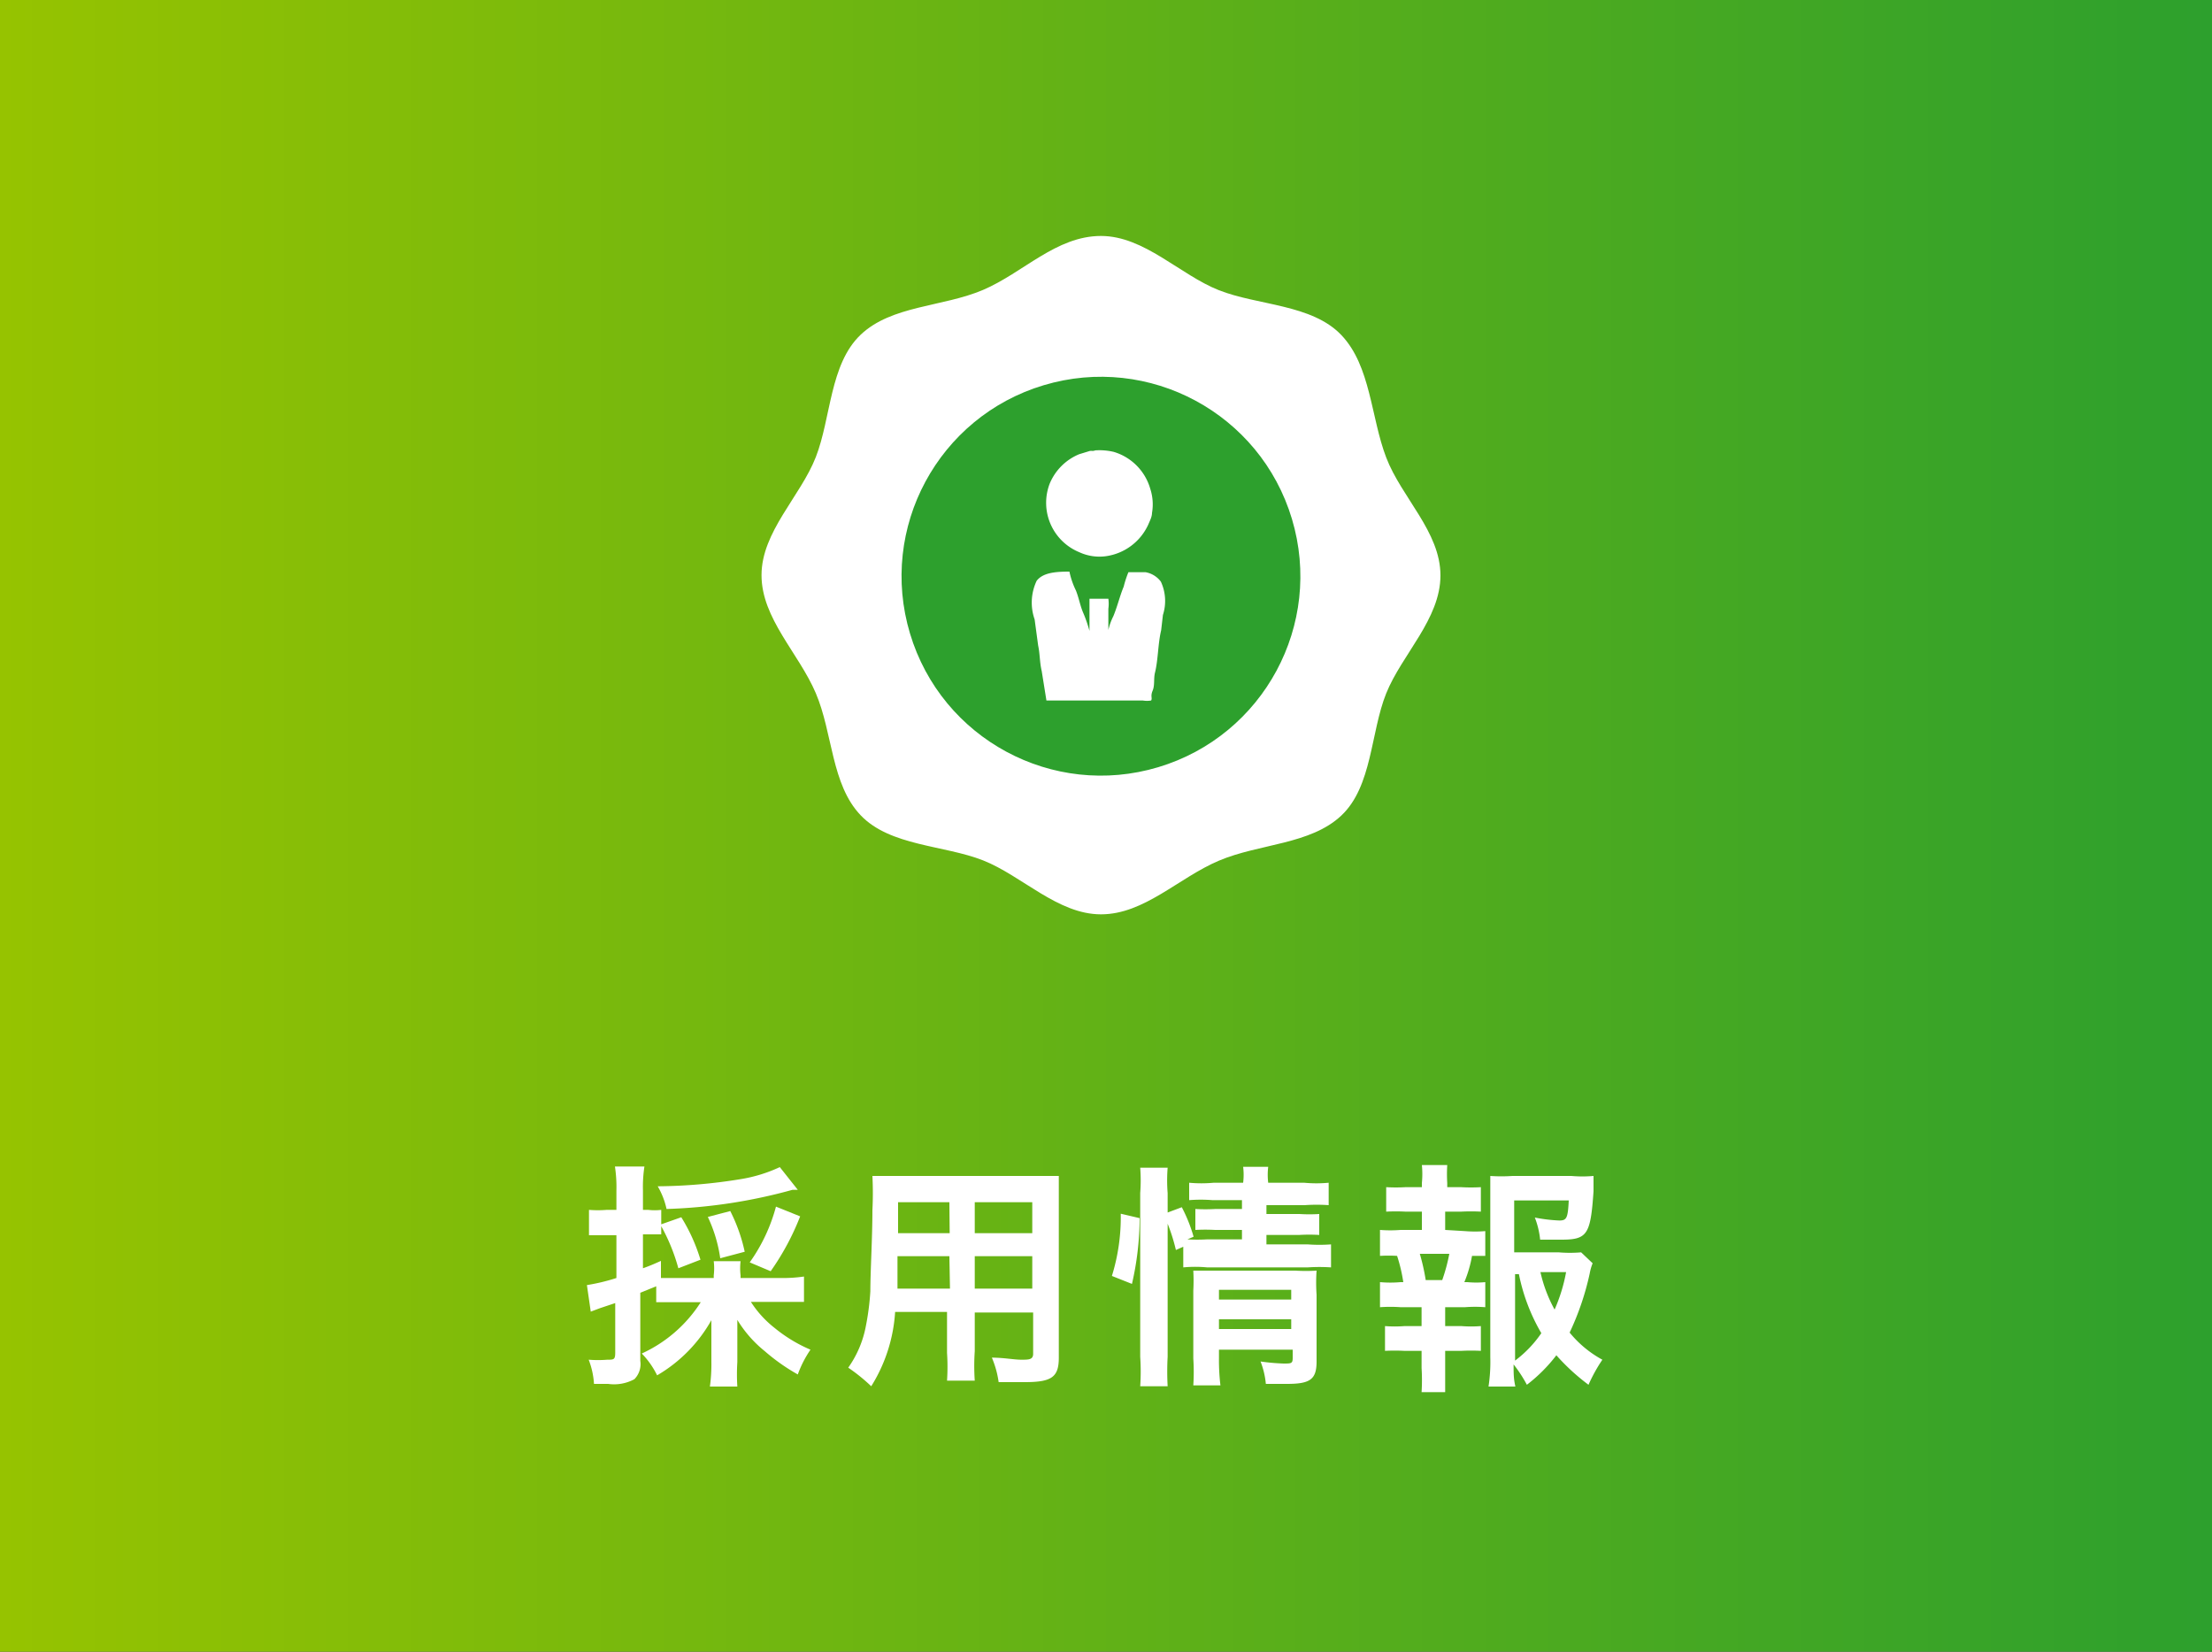
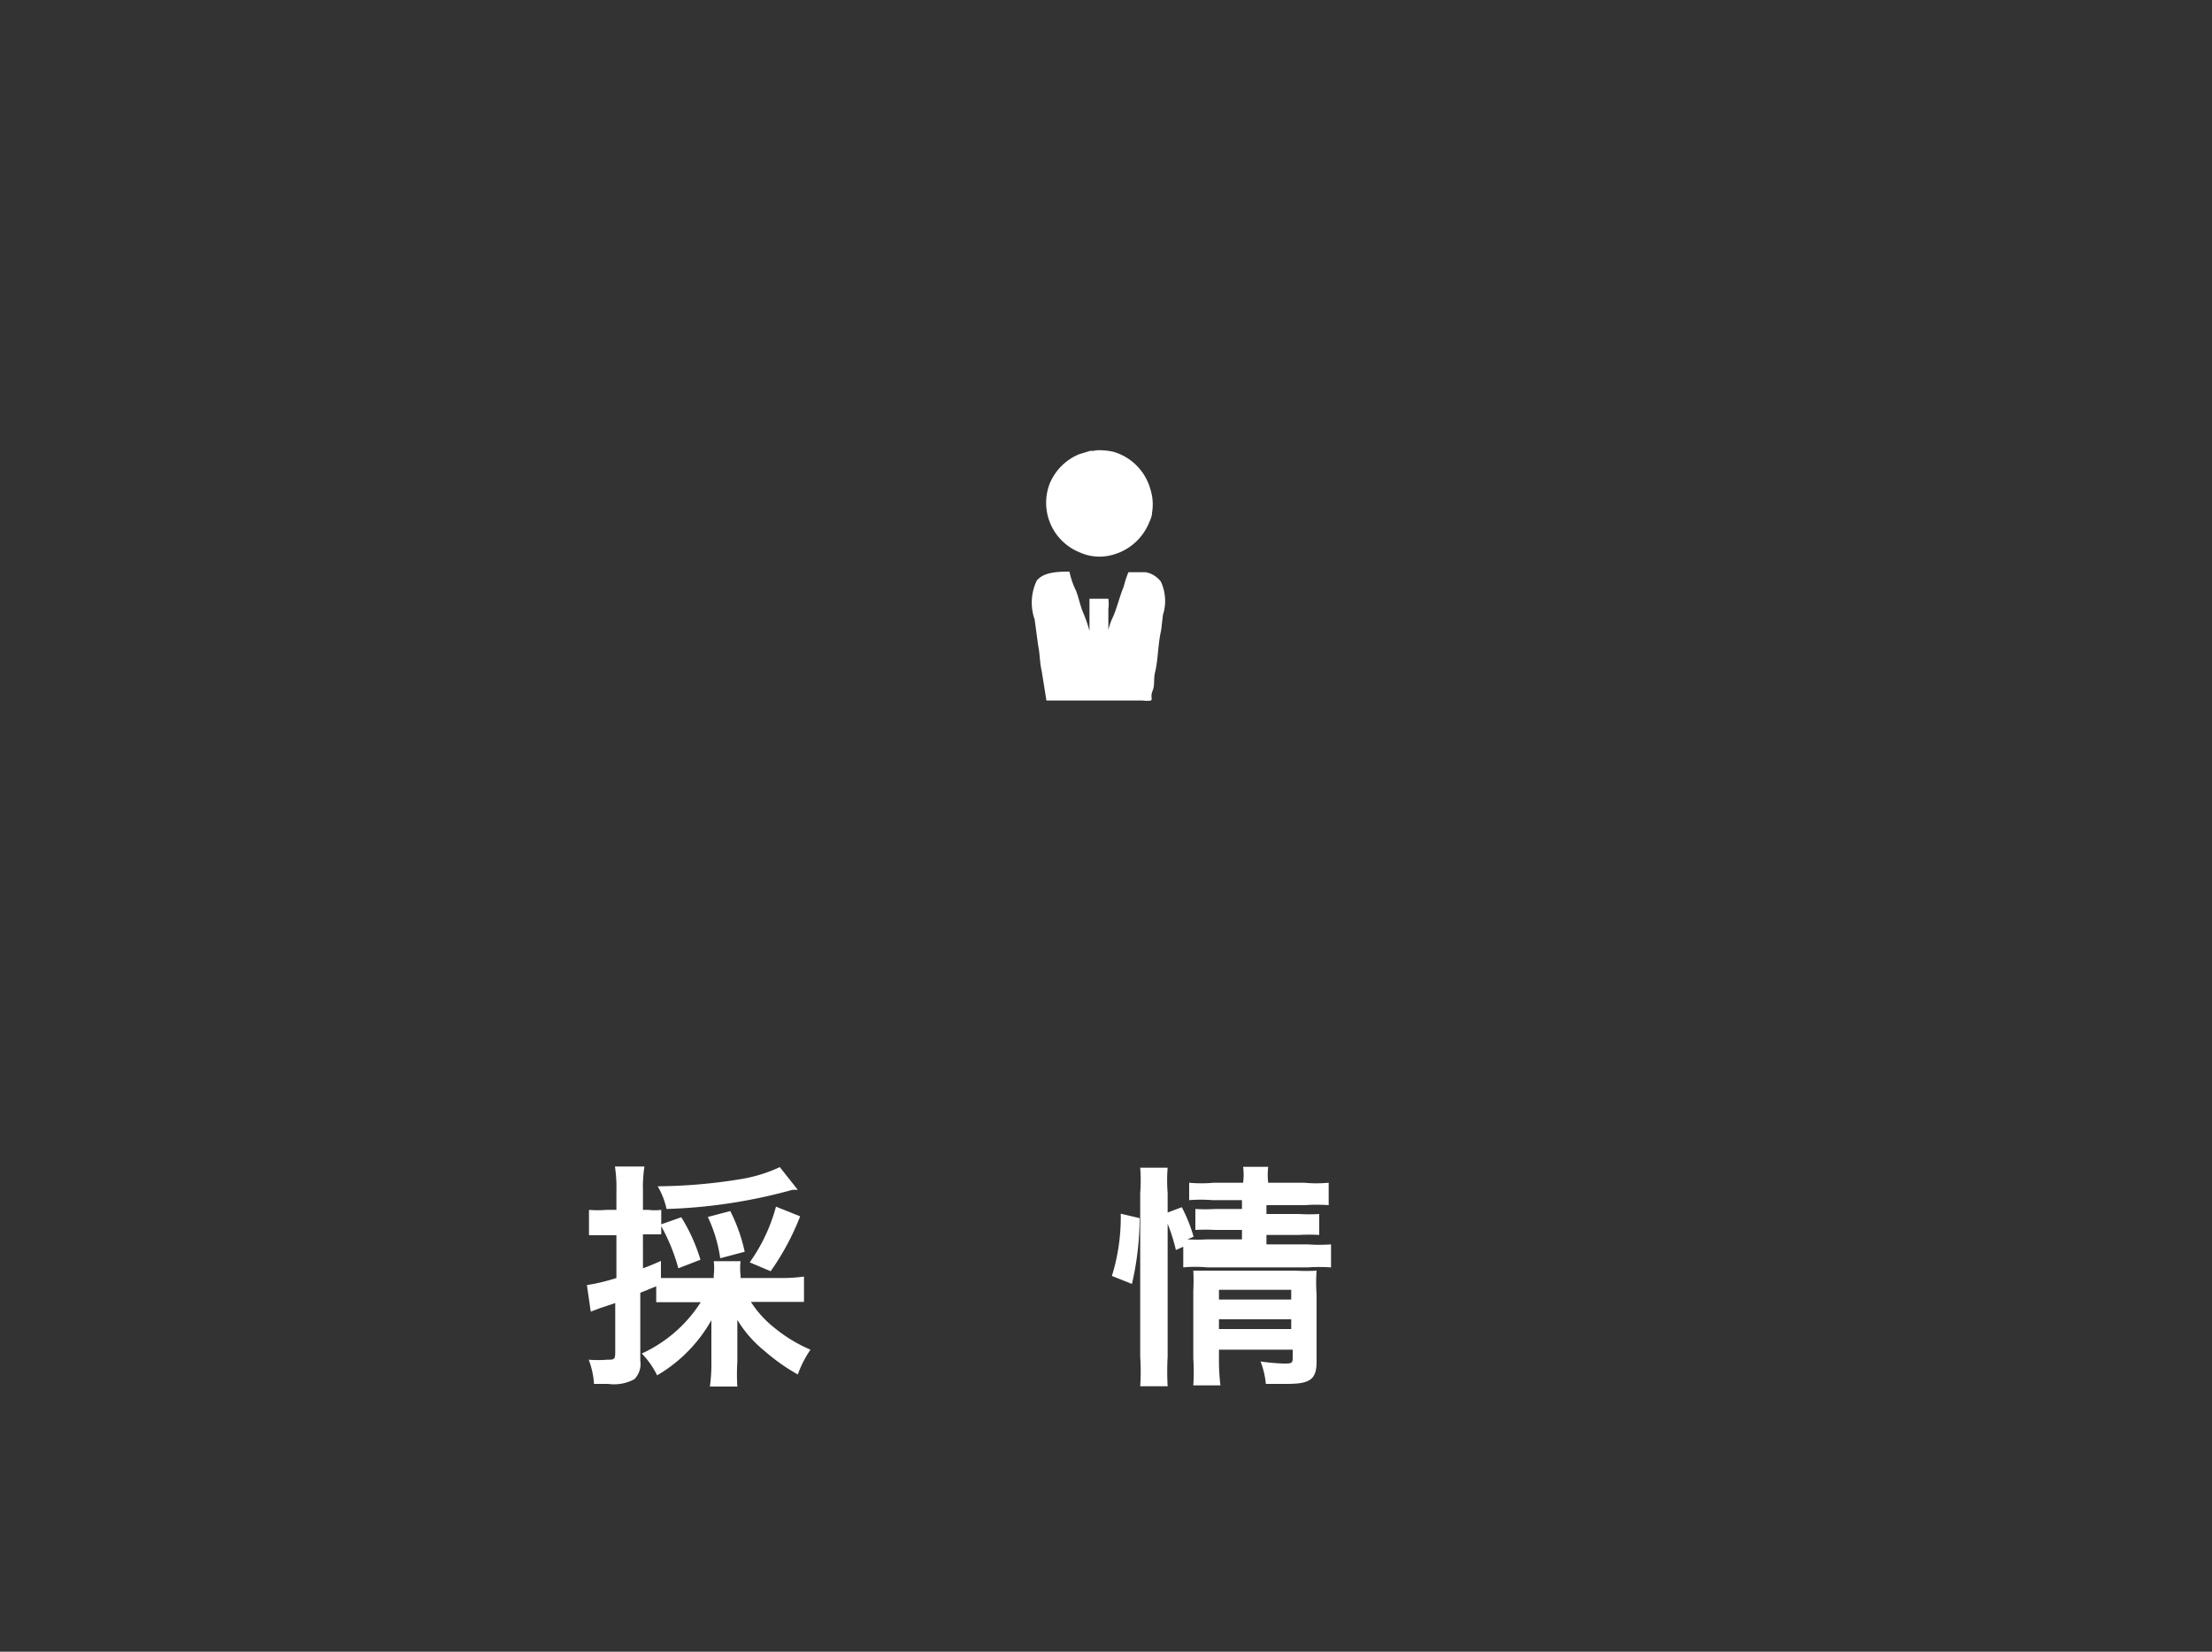
<svg xmlns="http://www.w3.org/2000/svg" viewBox="0 0 75 56">
  <rect x="0" y="0" width="75" height="56" fill="#333333" stroke="none" />
  <defs>
    <style>.cls-1{fill:url(#名称未設定グラデーション_9);}.cls-2,.cls-4{fill:#fff;}.cls-3{fill:#2da02d;}.cls-4{fill-rule:evenodd;}</style>
    <linearGradient id="名称未設定グラデーション_9" y1="28" x2="75" y2="28" gradientUnits="userSpaceOnUse">
      <stop offset="0" stop-color="#96c300" />
      <stop offset="1" stop-color="#2da02d" />
    </linearGradient>
  </defs>
  <g id="レイヤー_2" data-name="レイヤー 2">
    <g id="header">
-       <rect class="cls-1" width="75" height="56" />
-       <path class="cls-2" d="M37.33,8c1.47,0,2.68,1.32,4,1.84s3.15.47,4.15,1.52,1,2.79,1.52,4.15,1.84,2.52,1.84,4-1.31,2.68-1.84,4-.47,3.15-1.52,4.14-2.78.95-4.15,1.53S38.8,31,37.33,31s-2.68-1.31-4-1.83-3.15-.48-4.15-1.53-.94-2.78-1.52-4.14-1.84-2.53-1.84-4,1.32-2.67,1.84-4,.47-3.15,1.52-4.15,2.79-.94,4.15-1.52S35.81,8,37.33,8Z" />
-       <circle class="cls-3" cx="37.33" cy="19.54" r="6.76" transform="translate(-4.04 11.54) rotate(-16.69)" />
      <path class="cls-4" d="M37.13,15.27a2.12,2.12,0,0,1,.63.05A1.83,1.83,0,0,1,39,16.57a1.7,1.7,0,0,1,.06.82c0,.13-.07.26-.12.38a1.86,1.86,0,0,1-1.46,1.09,1.63,1.63,0,0,1-.89-.14,1.81,1.81,0,0,1-1-2.32,1.84,1.84,0,0,1,1-1l.36-.11C37,15.28,37.08,15.3,37.13,15.27Z" />
      <path class="cls-4" d="M36.26,19.38a2.69,2.69,0,0,0,.22.64c.1.25.14.5.24.74a4.7,4.7,0,0,1,.22.63h0V20.3h.64a1.25,1.25,0,0,1,0,.34v.72h0a2,2,0,0,1,.17-.47c.14-.34.22-.69.35-1a3.53,3.53,0,0,1,.16-.49h.31c.07,0,.19,0,.27,0a.83.83,0,0,1,.52.32,1.55,1.55,0,0,1,.07,1.13l-.06.52c-.11.46-.1,1-.21,1.44-.05.21,0,.42-.08.61s0,.25-.05.33a.84.84,0,0,1-.28,0H35.48l-.16-1c-.07-.29-.06-.59-.12-.86L35.08,21a1.72,1.72,0,0,1,.07-1.31C35.36,19.42,35.77,19.38,36.26,19.38Z" />
      <path class="cls-2" d="M23.05,44.15c-.34,0-.56,0-.8,0v-.54l-.54.22v2.31a.73.73,0,0,1-.2.62,1.44,1.44,0,0,1-.89.16l-.48,0a2.72,2.72,0,0,0-.18-.82,3.94,3.94,0,0,0,.63,0c.22,0,.27,0,.27-.24V44.18l-.51.17-.32.12-.13-.9a6.62,6.62,0,0,0,1-.24V41.88h-.34c-.19,0-.37,0-.59,0v-.86a3.7,3.7,0,0,0,.6,0h.33v-.65a4.65,4.65,0,0,0-.05-.82h1a4.53,4.53,0,0,0-.05.81v.66h.18a1.85,1.85,0,0,0,.44,0v.83l-.44,0h-.18V43c.25-.09.34-.13.61-.25v.58l.73,0H24.2v-.09a2,2,0,0,0,0-.48h.91a2,2,0,0,0,0,.48v.09h1.35a5,5,0,0,0,.8-.05v.86c-.24,0-.52,0-.8,0h-1a3.56,3.56,0,0,0,.8.88,5,5,0,0,0,1.22.74,3.72,3.72,0,0,0-.43.84,6.67,6.67,0,0,1-1.12-.79A4.06,4.06,0,0,1,25,44.75c0,.24,0,.42,0,.6v.83a6.6,6.6,0,0,0,0,.83h-.93a5.5,5.5,0,0,0,.05-.84v-.8c0-.2,0-.32,0-.61a5,5,0,0,1-1.84,1.87,2.85,2.85,0,0,0-.52-.74,4.67,4.67,0,0,0,2-1.74Zm4-3.81-.18,0a18,18,0,0,1-4.27.65,2.63,2.63,0,0,0-.3-.77,18,18,0,0,0,2.8-.24,5,5,0,0,0,1.34-.41ZM23,43a6.38,6.38,0,0,0-.61-1.48l.71-.25a6,6,0,0,1,.65,1.44Zm1.42-.34A4.87,4.87,0,0,0,24,41.26l.76-.2a5.66,5.66,0,0,1,.49,1.38Zm1,.14a5.85,5.85,0,0,0,.89-1.89l.82.33a8.67,8.67,0,0,1-1,1.86Z" />
-       <path class="cls-2" d="M30.35,44.48A5.37,5.37,0,0,1,29.54,47a6,6,0,0,0-.78-.63A3.57,3.57,0,0,0,29.35,45a8.8,8.8,0,0,0,.16-1.22c0-.67.07-1.81.07-2.75a11.34,11.34,0,0,0,0-1.16c.28,0,.49,0,.92,0h4.48c.45,0,.68,0,.92,0,0,.27,0,.47,0,.9v5.26c0,.66-.24.83-1.15.83-.25,0-.66,0-.89,0a3.26,3.26,0,0,0-.23-.83c.4,0,.75.07,1,.07s.4,0,.4-.2v-1.4H33.05v1.31a7.36,7.36,0,0,0,0,1h-.94a7.18,7.18,0,0,0,0-.94V44.48Zm1.84-1.89H30.43c0,.23,0,.39,0,.5,0,.38,0,.44,0,.6h1.78Zm0-1.83H30.45v1.05h1.75ZM35,41.81V40.76H33.05v1.05Zm0,1.88v-1.1H33.05v1.1Z" />
      <path class="cls-2" d="M37.7,43.26A6.73,6.73,0,0,0,38,41.15l.64.15a10,10,0,0,1-.26,2.23ZM39.59,46a9.17,9.17,0,0,0,0,1h-.93a7.54,7.54,0,0,0,0-1V40.45a5.61,5.61,0,0,0,0-.86h.93a5.38,5.38,0,0,0,0,.86v.66l.48-.18a5.28,5.28,0,0,1,.4,1l-.21.09a5.94,5.94,0,0,0,.67,0h1.18v-.32H41.2a6.19,6.19,0,0,0-.67,0v-.71a6,6,0,0,0,.68,0h.9v-.3h-1a5,5,0,0,0-.79,0V40.1a4.5,4.5,0,0,0,.83,0h1a2.2,2.2,0,0,0,0-.54H43a2.24,2.24,0,0,0,0,.54h1.22a4.45,4.45,0,0,0,.83,0v.76a5.76,5.76,0,0,0-.81,0H42.94v.3h1.12a5.36,5.36,0,0,0,.67,0v.71a5.77,5.77,0,0,0-.68,0H42.94v.32h1.4a5.37,5.37,0,0,0,.79,0v.78a5.94,5.94,0,0,0-.79,0H40.93a4.33,4.33,0,0,0-.81,0v-.7l-.25.11a6.16,6.16,0,0,0-.28-.89Zm1.74.06a7.15,7.15,0,0,0,.05.91h-.92a7,7,0,0,0,0-.91v-2.3a6.39,6.39,0,0,0,0-.68l.64,0h2.82a6.09,6.09,0,0,0,.72,0,5.83,5.83,0,0,0,0,.82v2.26c0,.61-.22.76-1,.76-.17,0-.33,0-.72,0a2.82,2.82,0,0,0-.18-.76,7.13,7.13,0,0,0,.78.07c.26,0,.31,0,.31-.19v-.28H41.33Zm2.45-2v-.33H41.33v.33Zm0,1v-.33H41.33v.33Z" />
-       <path class="cls-2" d="M49.67,41.74a4.25,4.25,0,0,0,.69,0v.84l-.45,0a4.18,4.18,0,0,1-.26.89h.1a3.3,3.3,0,0,0,.61,0v.85a4.41,4.41,0,0,0-.69,0H49v.64h.55a4.17,4.17,0,0,0,.66,0v.84a6.12,6.12,0,0,0-.66,0H49v.58c0,.27,0,.56,0,.82H48.2a6.68,6.68,0,0,0,0-.82v-.58h-.58a6.25,6.25,0,0,0-.66,0v-.84a4.17,4.17,0,0,0,.66,0h.58v-.64h-.71a4.81,4.81,0,0,0-.7,0v-.85a4,4,0,0,0,.7,0h.09a5.41,5.41,0,0,0-.21-.89,4.73,4.73,0,0,0-.58,0V41.7a4.47,4.47,0,0,0,.7,0h.72v-.62h-.55a6.38,6.38,0,0,0-.66,0v-.83a5.62,5.62,0,0,0,.66,0h.55v-.14a3.09,3.09,0,0,0,0-.61h.86a5.16,5.16,0,0,0,0,.61v.14h.47a5.7,5.7,0,0,0,.67,0v.83a6.45,6.45,0,0,0-.67,0H49v.62ZM48.9,43.4a6,6,0,0,0,.24-.89h-1a6.93,6.93,0,0,1,.2.89ZM54,42.83a1.73,1.73,0,0,0-.1.35,9.26,9.26,0,0,1-.68,2,3.73,3.73,0,0,0,1.11.92,5.43,5.43,0,0,0-.47.85,7.21,7.21,0,0,1-1.09-1,5.35,5.35,0,0,1-1,1,4.54,4.54,0,0,0-.45-.69c0,.32,0,.48.06.75h-.91a5.56,5.56,0,0,0,.06-1V40.69c0-.29,0-.6,0-.82a5.56,5.56,0,0,0,.75,0h2a4.31,4.31,0,0,0,.75,0c0,.23,0,.33,0,.52-.1,1.47-.21,1.64-1.09,1.64-.22,0-.36,0-.72,0a2.85,2.85,0,0,0-.18-.75,5.36,5.36,0,0,0,.83.1c.25,0,.29-.08.32-.68H51.34v1.76h1.51a4.52,4.52,0,0,0,.76,0Zm-2.63,3.3a3.92,3.92,0,0,0,.89-.93,6.47,6.47,0,0,1-.76-2h-.13Zm.86-3a4.81,4.81,0,0,0,.48,1.27,5.65,5.65,0,0,0,.39-1.27Z" />
    </g>
  </g>
</svg>